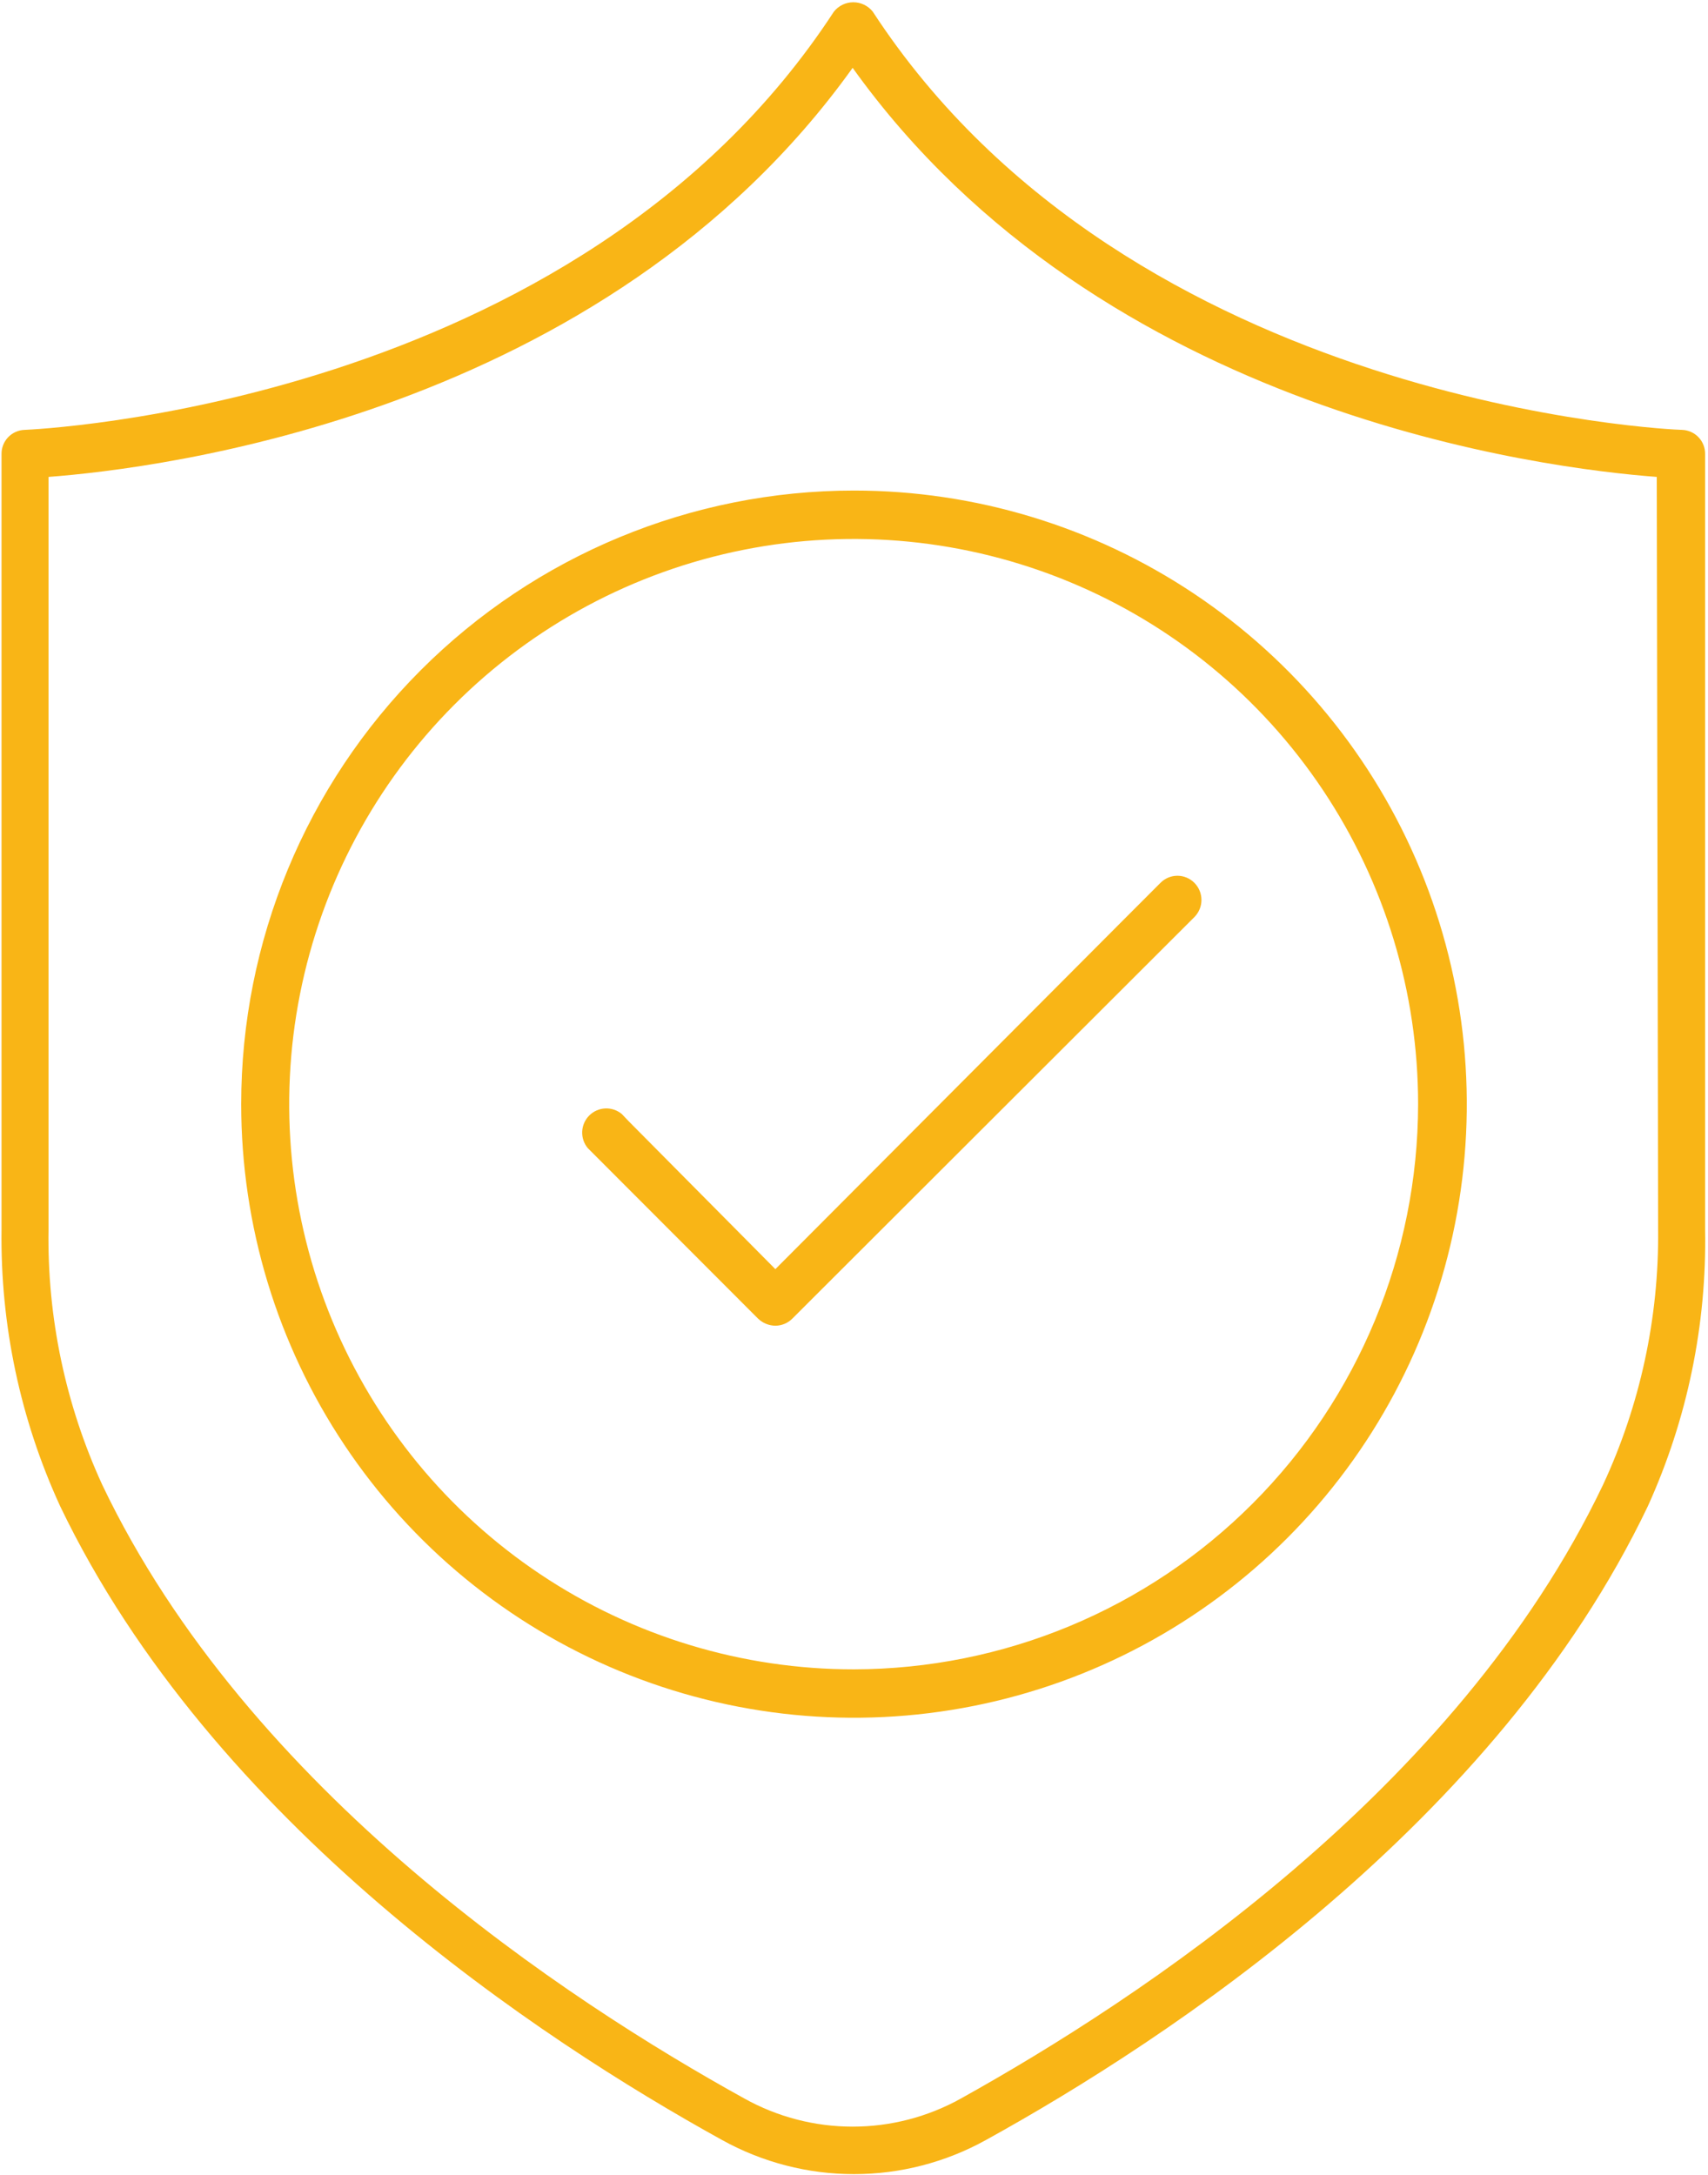
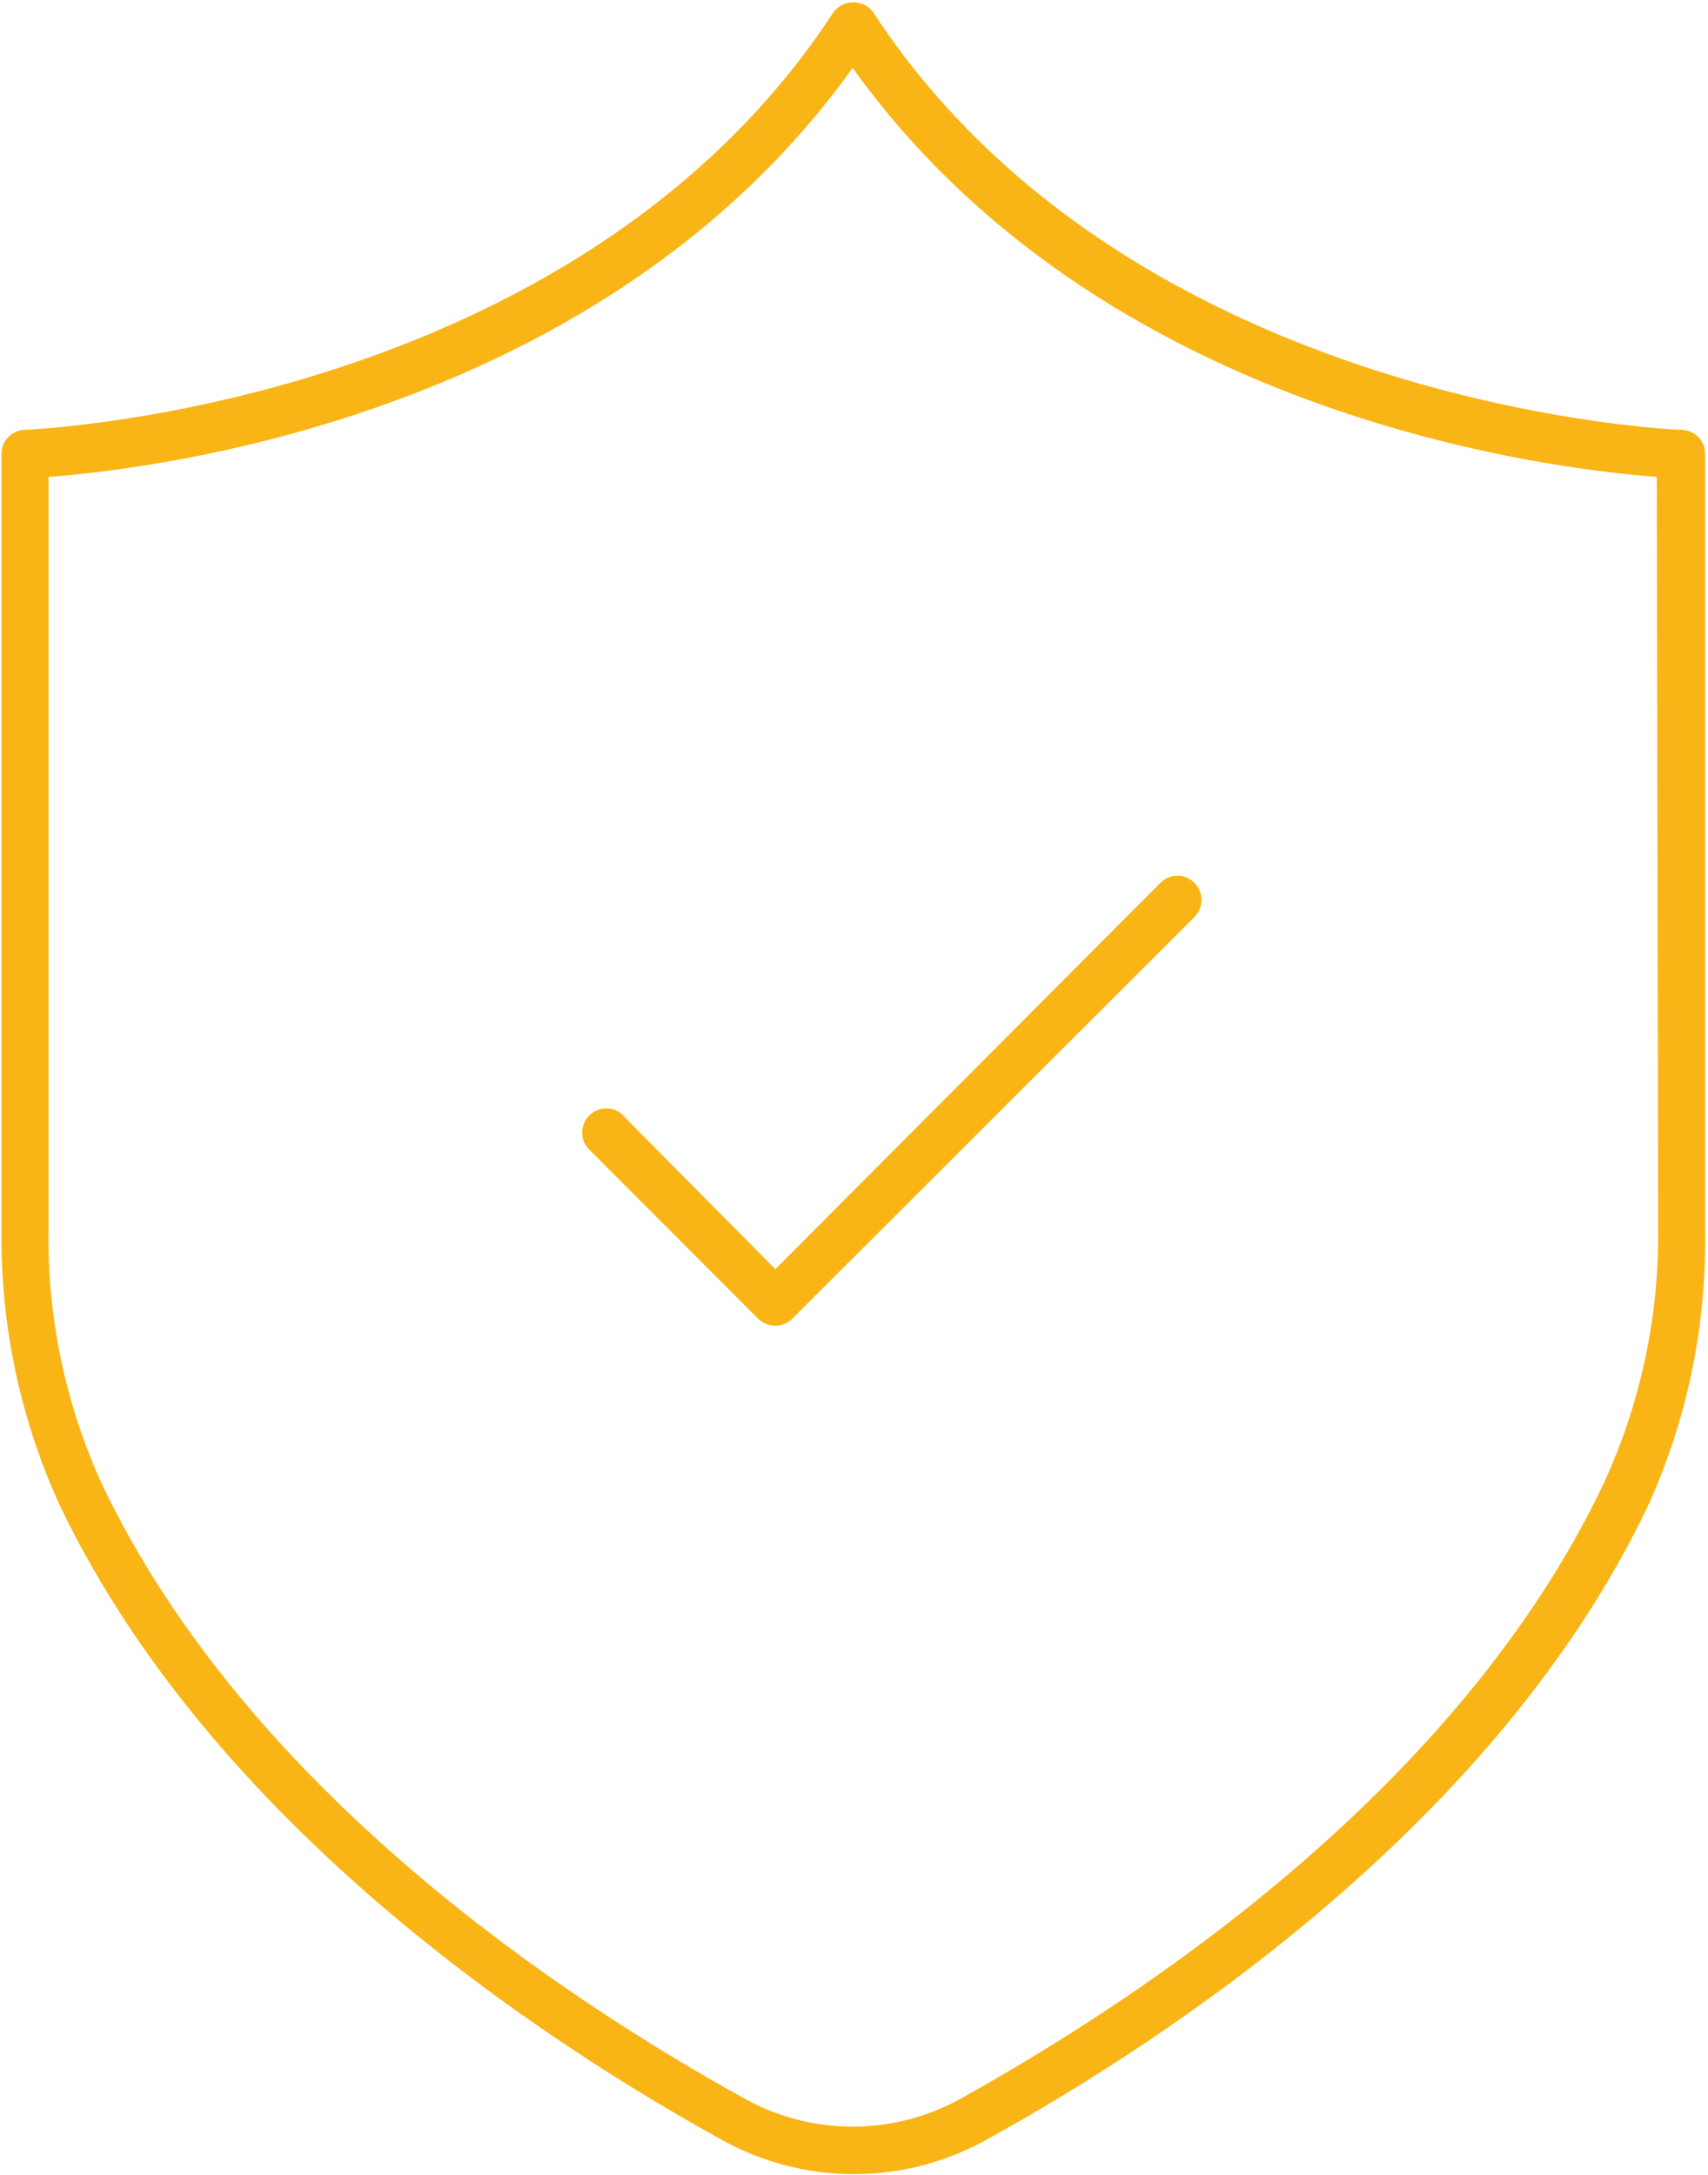
<svg xmlns="http://www.w3.org/2000/svg" width="443" height="564" viewBox="0 0 443 564" fill="none">
  <path d="M216.291 3.009C149.271 105.73 7.903 111.388 6.402 111.476C4.778 111.523 3.237 112.207 2.114 113.382C0.99 114.556 0.373 116.126 0.397 117.753V318.863C0.071 343.594 5.26 368.086 15.585 390.555C55.055 472.855 140.088 528.901 187.328 554.979C197.79 560.768 209.547 563.804 221.501 563.804C233.454 563.804 245.211 560.768 255.673 554.979C302.913 528.901 388.123 472.855 427.416 390.555C437.62 368.058 442.688 343.567 442.25 318.863V117.753C442.274 116.126 441.658 114.556 440.534 113.382C439.41 112.207 437.87 111.523 436.246 111.476C434.745 111.476 293.377 105.73 226.357 3.009C225.753 2.254 224.987 1.644 224.116 1.225C223.245 0.806 222.291 0.588 221.324 0.588C220.357 0.588 219.403 0.806 218.532 1.225C217.661 1.644 216.895 2.254 216.291 3.009ZM430.065 318.863C430.289 341.725 425.401 364.348 415.76 385.074C377.792 464.634 295.143 518.647 249.227 544.194C240.639 548.978 230.975 551.489 221.147 551.489C211.32 551.489 201.655 548.978 193.068 544.194C147.152 518.823 64.503 464.634 26.534 385.074C17.003 364.324 12.236 341.699 12.583 318.863V123.675C40.662 121.554 156.6 107.763 221.147 17.595C285.695 107.763 401.633 121.554 429.712 123.675L430.065 318.863Z" fill="#F9B516" />
-   <path d="M62.559 286.332C62.559 317.803 71.88 348.567 89.345 374.734C106.809 400.901 131.632 421.296 160.675 433.34C189.717 445.383 221.675 448.534 252.506 442.394C283.338 436.255 311.658 421.1 333.886 398.847C356.114 376.593 371.252 348.241 377.385 317.375C383.517 286.508 380.37 254.515 368.34 225.439C356.31 196.364 335.938 171.513 309.801 154.028C283.663 136.544 252.934 127.212 221.499 127.212C179.345 127.212 138.918 143.976 109.111 173.817C79.304 203.658 62.559 244.131 62.559 286.332ZM221.499 432.899C192.539 432.917 164.225 424.335 140.138 408.241C116.051 392.147 97.273 369.262 86.178 342.482C75.084 315.702 72.172 286.229 77.811 257.792C83.45 229.355 97.387 203.231 117.858 182.725C138.329 162.218 164.415 148.25 192.816 142.587C221.218 136.925 250.659 139.822 277.415 150.913C304.172 162.004 327.042 180.79 343.132 204.894C359.223 228.999 367.812 257.34 367.812 286.332C367.765 325.174 352.338 362.414 324.911 389.888C297.485 417.362 260.297 432.829 221.499 432.899Z" fill="#F9B516" />
  <path d="M300.971 228.96L290.552 239.391L201.104 329.117L163.135 290.84L161.281 288.895C160.079 287.892 158.546 287.375 156.982 287.445C155.419 287.516 153.939 288.169 152.832 289.277C151.726 290.385 151.073 291.867 151.002 293.432C150.932 294.997 151.448 296.532 152.451 297.735L196.601 341.935C197.812 343.104 199.422 343.768 201.104 343.791C202.763 343.782 204.351 343.114 205.519 341.935L309.801 237.8C310.966 236.624 311.619 235.036 311.619 233.38C311.619 231.724 310.966 230.135 309.801 228.96C309.226 228.372 308.539 227.905 307.781 227.586C307.023 227.267 306.209 227.103 305.386 227.103C304.564 227.103 303.75 227.267 302.992 227.586C302.234 227.905 301.547 228.372 300.971 228.96Z" fill="#F9B516" />
</svg>